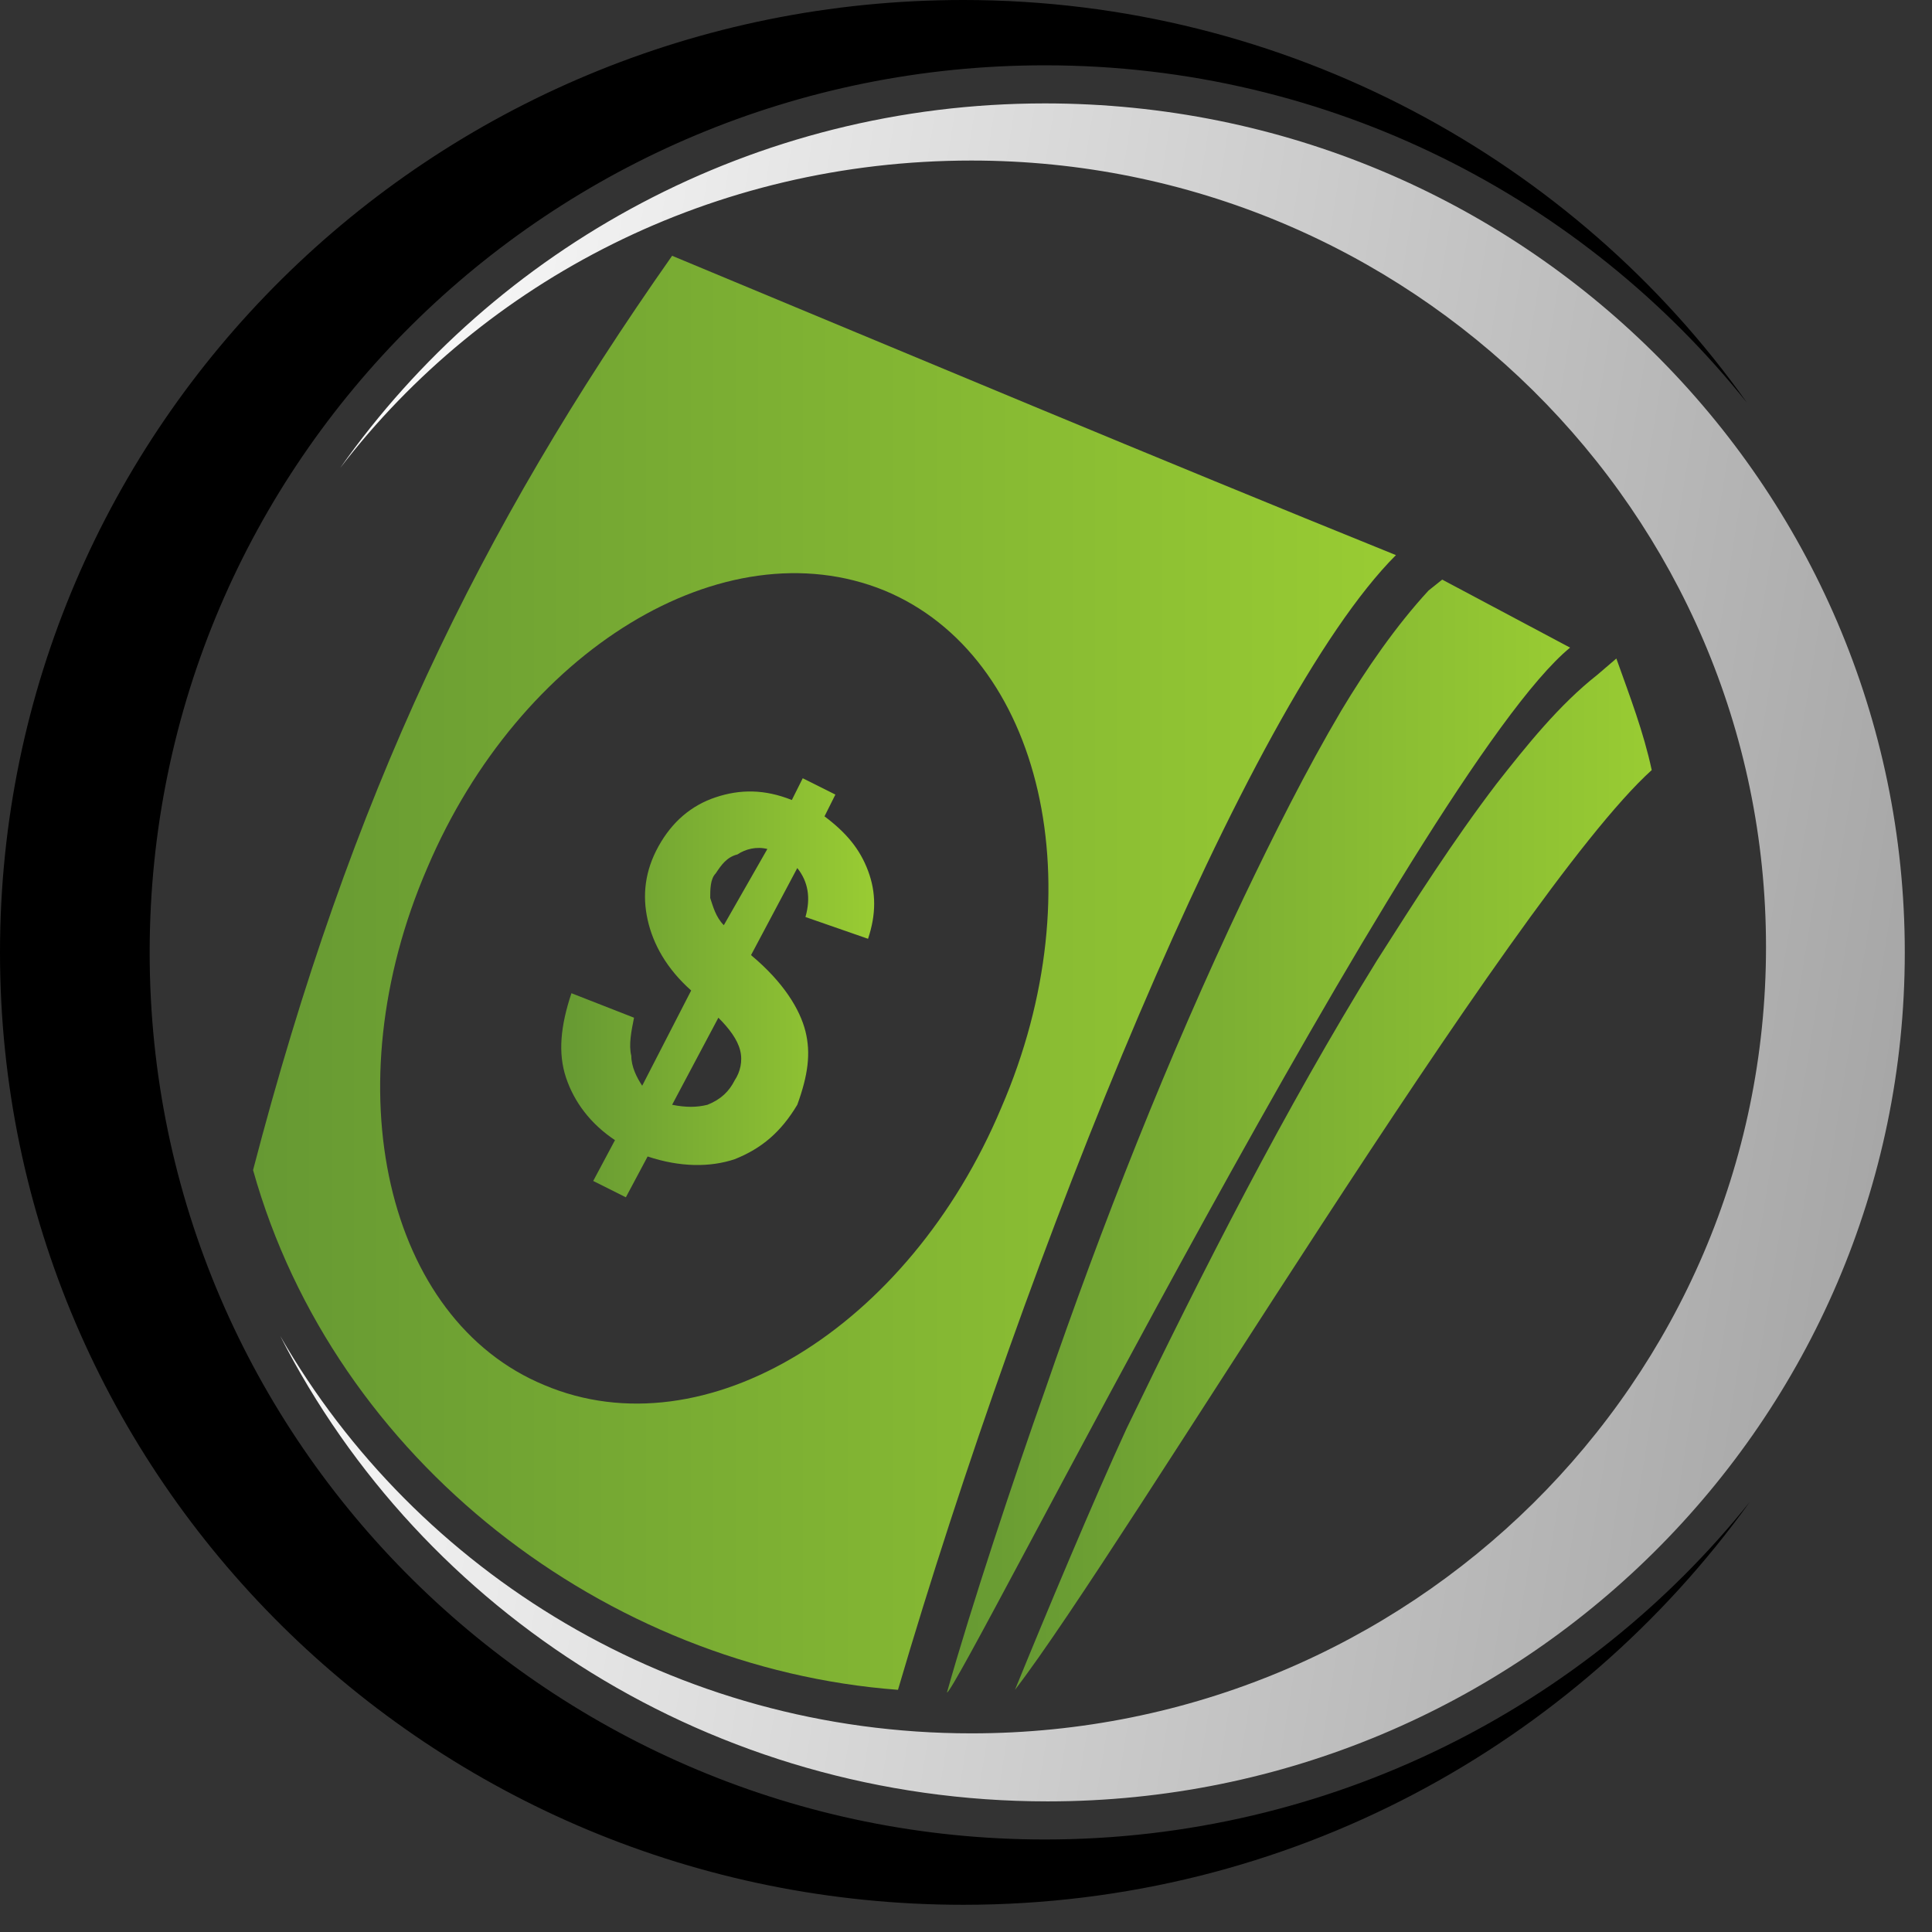
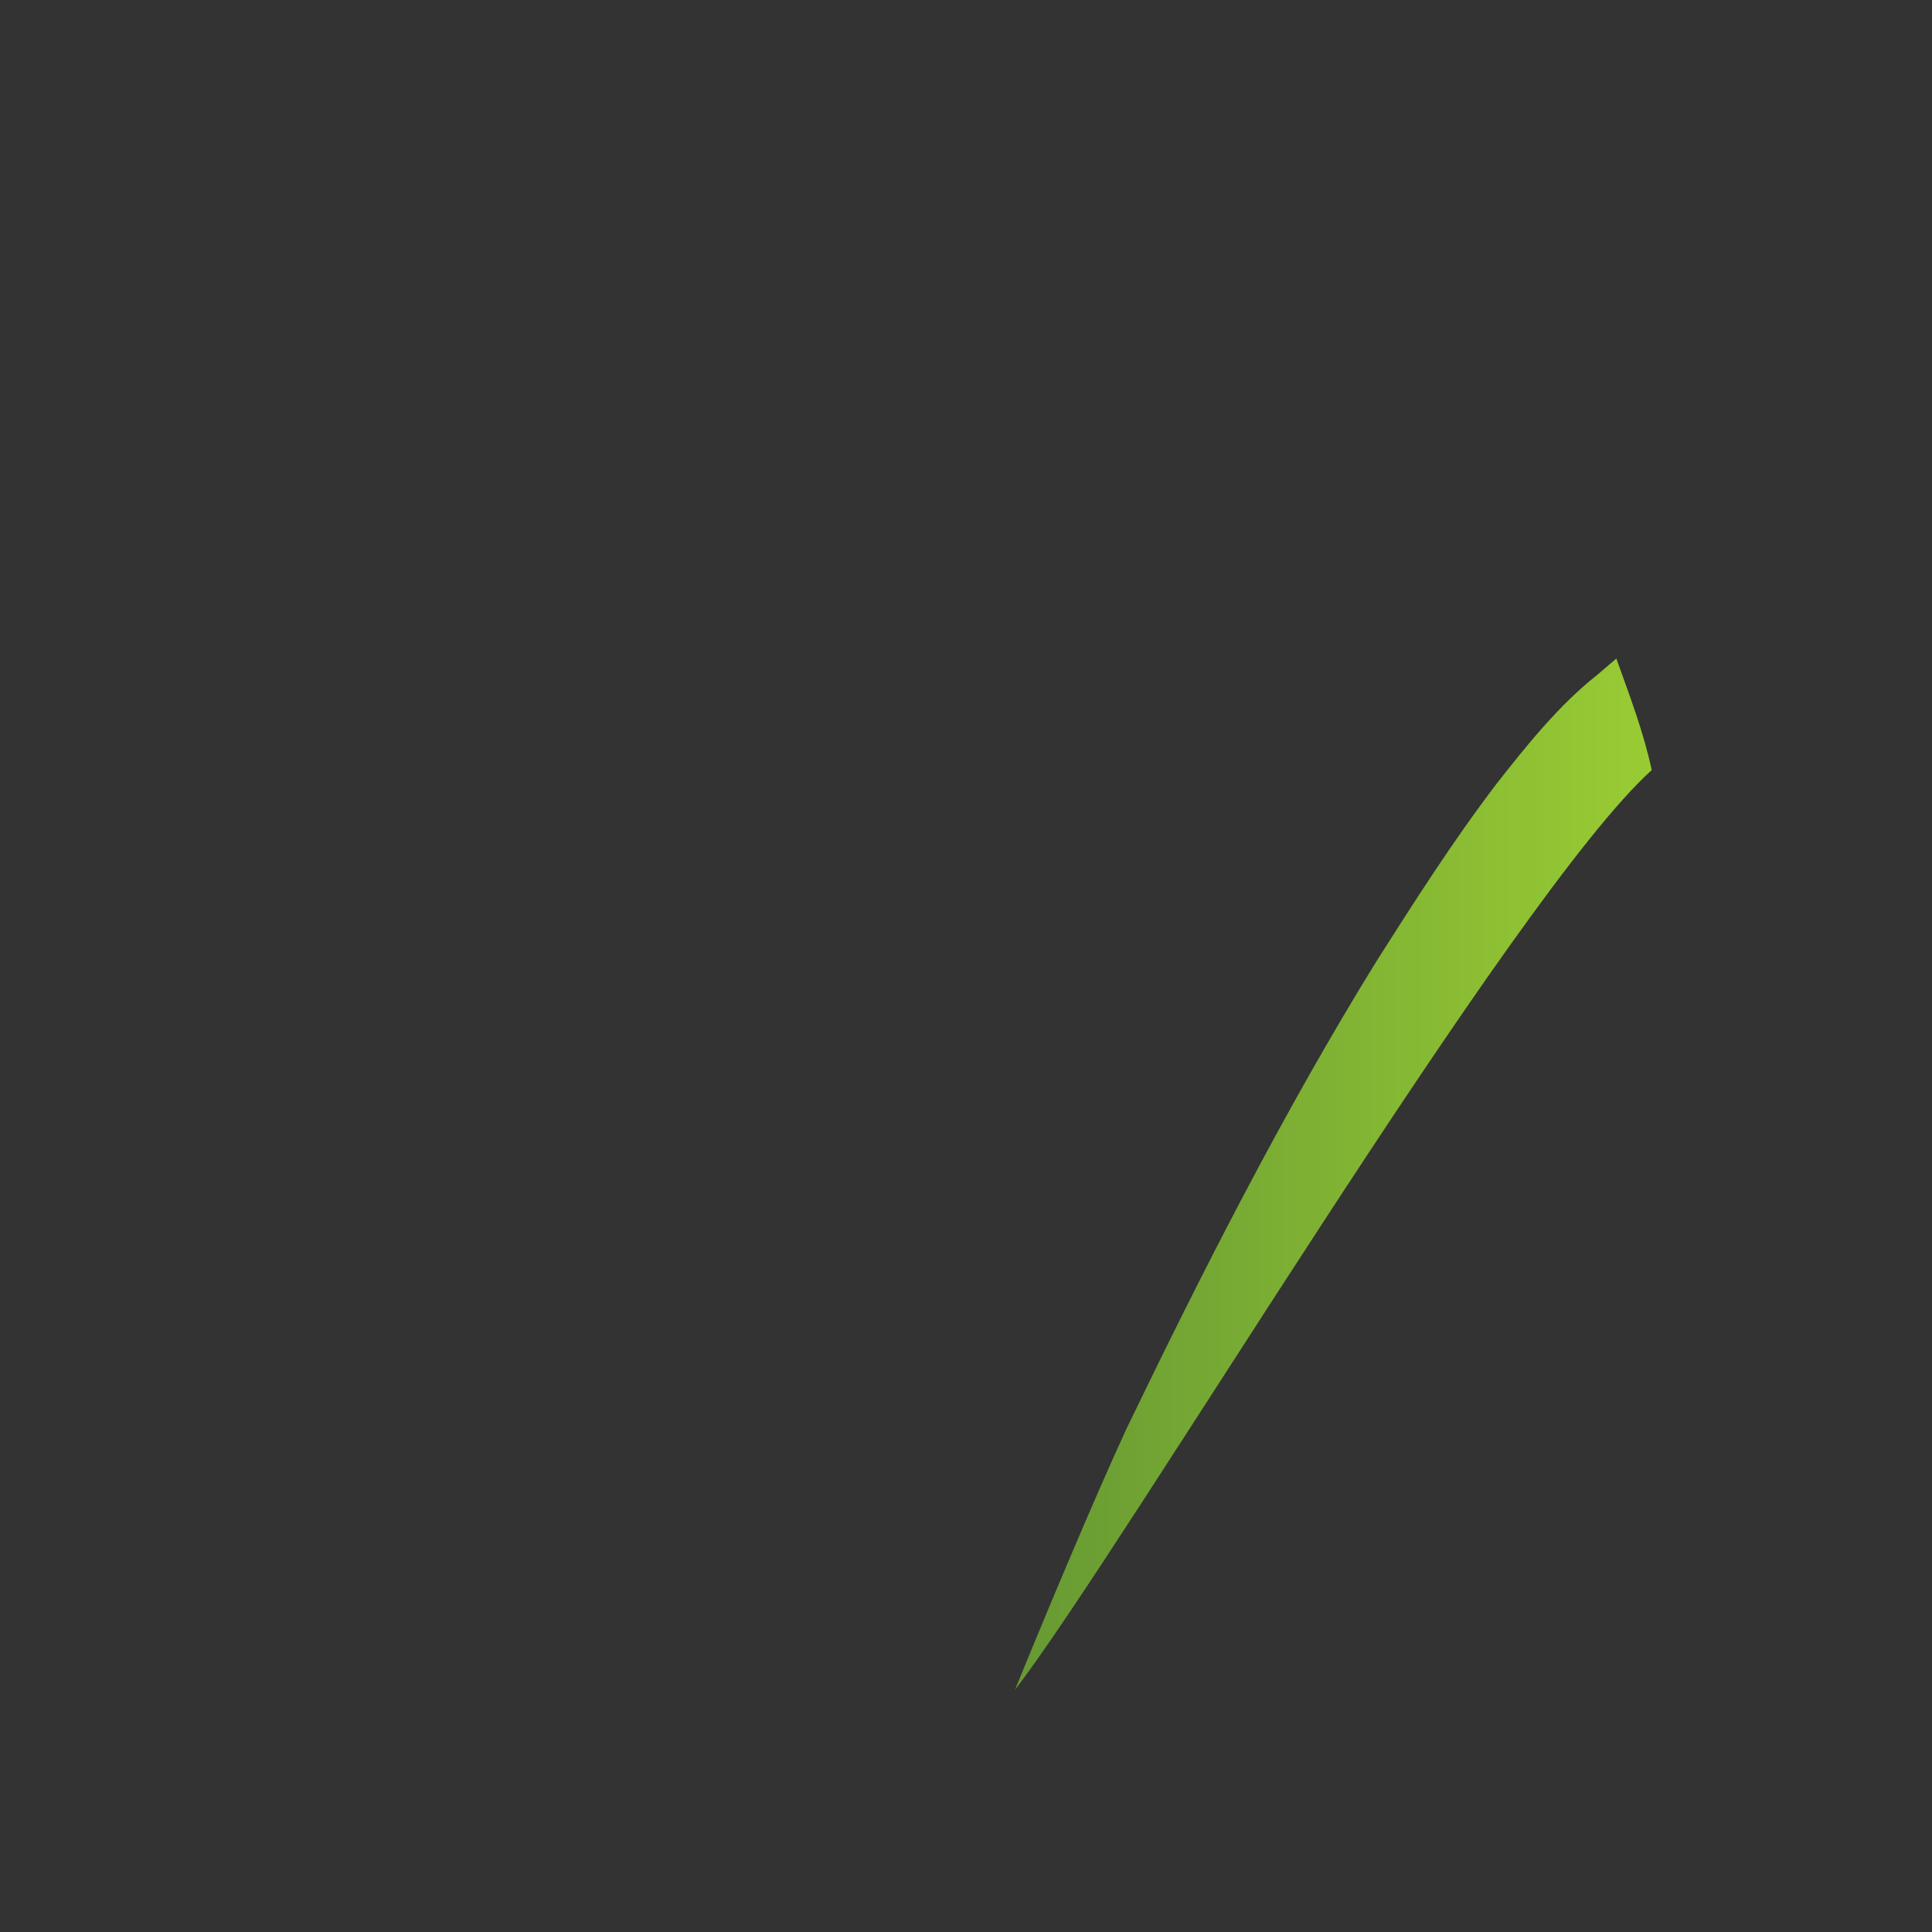
<svg xmlns="http://www.w3.org/2000/svg" version="1.1" id="Layer_1" x="0px" y="0px" width="71px" height="71px" viewBox="0 0 71 71" enable-background="new 0 0 71 71" xml:space="preserve">
  <rect x="0" y="0" width="71" height="71" fill="#333333" stroke="none" />
  <g>
    <linearGradient id="SVGID_1_" gradientUnits="userSpaceOnUse" x1="34.8" y1="41.75" x2="57.74" y2="41.75">
      <stop offset="0" style="stop-color:#669933" />
      <stop offset="1" style="stop-color:#99CC33" />
    </linearGradient>
-     <path fill="url(#SVGID_1_)" d="M53,21.3l4.7,2.5c-5.5,4.5-22.5,38.4-22.9,38.4c0.9-3.2,2.5-8,3.6-11.1c2.1-6.1,4.5-12.2,7.3-18.1   c1.1-2.3,2.3-4.7,3.6-6.9c0.9-1.5,2-3.1,3.2-4.4L53,21.3z" />
    <linearGradient id="SVGID_2_" gradientUnits="userSpaceOnUse" x1="9.3" y1="35.75" x2="51.373" y2="35.75">
      <stop offset="0" style="stop-color:#669933" />
      <stop offset="1" style="stop-color:#99CC33" />
    </linearGradient>
-     <path fill="url(#SVGID_2_)" d="M24.7,9.4C17.6,19.5,12.9,29.2,9.3,43c3,10.7,13,18.3,23.7,19.1c4.7-16,12.8-36.2,18.3-41.7   C42.4,16.8,33.6,13.1,24.7,9.4z M20,50.9c-5.8-2.4-7.8-10.9-4.3-19c3.4-8,10.9-12.6,16.8-10.2c5.8,2.4,7.8,10.9,4.3,19   C33.4,48.8,25.9,53.4,20,50.9z" />
    <linearGradient id="SVGID_3_" gradientUnits="userSpaceOnUse" x1="20.626" y1="36.3" x2="32.145" y2="36.3">
      <stop offset="0" style="stop-color:#669933" />
      <stop offset="1" style="stop-color:#99CC33" />
    </linearGradient>
-     <path fill="url(#SVGID_3_)" d="M31.9,34.5c0.3-0.9,0.3-1.7,0-2.5c-0.3-0.8-0.8-1.4-1.6-2l0.4-0.8l-1.2-0.6l-0.4,0.8   c-1-0.4-1.9-0.4-2.8-0.1c-0.9,0.3-1.6,0.9-2.1,1.8c-0.5,0.9-0.6,1.8-0.4,2.7c0.2,0.9,0.7,1.8,1.6,2.6l-1.8,3.5   c-0.2-0.3-0.4-0.7-0.4-1.1c-0.1-0.4,0-0.9,0.1-1.4L21,36.5c-0.4,1.2-0.5,2.2-0.2,3.1c0.3,0.9,0.9,1.7,1.8,2.3l-0.8,1.5L23,44   l0.8-1.5c1.2,0.4,2.3,0.4,3.2,0.1c1-0.4,1.7-1,2.3-2c0.4-1.1,0.5-1.9,0.3-2.7c-0.2-0.8-0.8-1.8-2-2.8l1.7-3.2   c0.4,0.5,0.5,1.1,0.3,1.8L31.9,34.5z M27,39.7c-0.2,0.4-0.5,0.7-1,0.9c-0.4,0.1-0.8,0.1-1.3,0l1.7-3.2c0.4,0.4,0.7,0.8,0.8,1.2   C27.3,39,27.2,39.4,27,39.7z M26.6,34c-0.3-0.3-0.4-0.7-0.5-1c0-0.3,0-0.7,0.2-0.9c0.2-0.3,0.4-0.6,0.8-0.7   c0.3-0.2,0.7-0.3,1.1-0.2L26.6,34z" />
    <linearGradient id="SVGID_4_" gradientUnits="userSpaceOnUse" x1="37.3" y1="27.85" x2="60.741" y2="27.85" gradientTransform="matrix(1 0 0 -1 0 71)">
      <stop offset="0" style="stop-color:#669933" />
      <stop offset="1" style="stop-color:#99CC33" />
    </linearGradient>
    <path fill="url(#SVGID_4_)" d="M60.7,28.3c-5.1,4.6-19.4,28.6-23.4,33.8c1.1-2.7,2.9-7,4.1-9.6c2.8-5.8,5.8-11.7,9.2-17.2   c1.4-2.2,2.8-4.4,4.4-6.5c1.1-1.4,2.3-2.9,3.7-4l0.7-0.6C59.9,25.6,60.4,26.9,60.7,28.3z" />
-     <path d="M38.4,67.6C20.3,67.6,5.5,53,5.5,35S20.2,2.4,38.4,2.4c10.5,0,19.8,4.9,25.8,12.4C57.9,5.9,47.3,0,35.4,0   C15.8,0,0,15.7,0,35s15.8,35,35.4,35c12,0,22.5-5.9,28.9-14.8C58.3,62.7,48.9,67.6,38.4,67.6z" />
    <linearGradient id="SVGID_5_" gradientUnits="userSpaceOnUse" x1="97.072" y1="26.499" x2="8.044" y2="40.927" gradientTransform="matrix(1 0 0 -1 0 71)">
      <stop offset="0" style="stop-color:#808080" />
      <stop offset="1" style="stop-color:#FEFEFE" />
    </linearGradient>
-     <path fill="url(#SVGID_5_)" d="M35.7,5.9c16.1,0,29.2,12.9,29.2,28.9S51.8,63.7,35.7,63.7c-10.9,0-20.4-5.9-25.4-14.6   c5.2,10.2,15.9,17.1,28.2,17.1C55.9,66.2,70,52.2,70,35S55.9,3.8,38.4,3.8c-10.7,0-20.2,5.3-25.9,13.4C17.8,10.3,26.2,5.9,35.7,5.9   " />
  </g>
</svg>